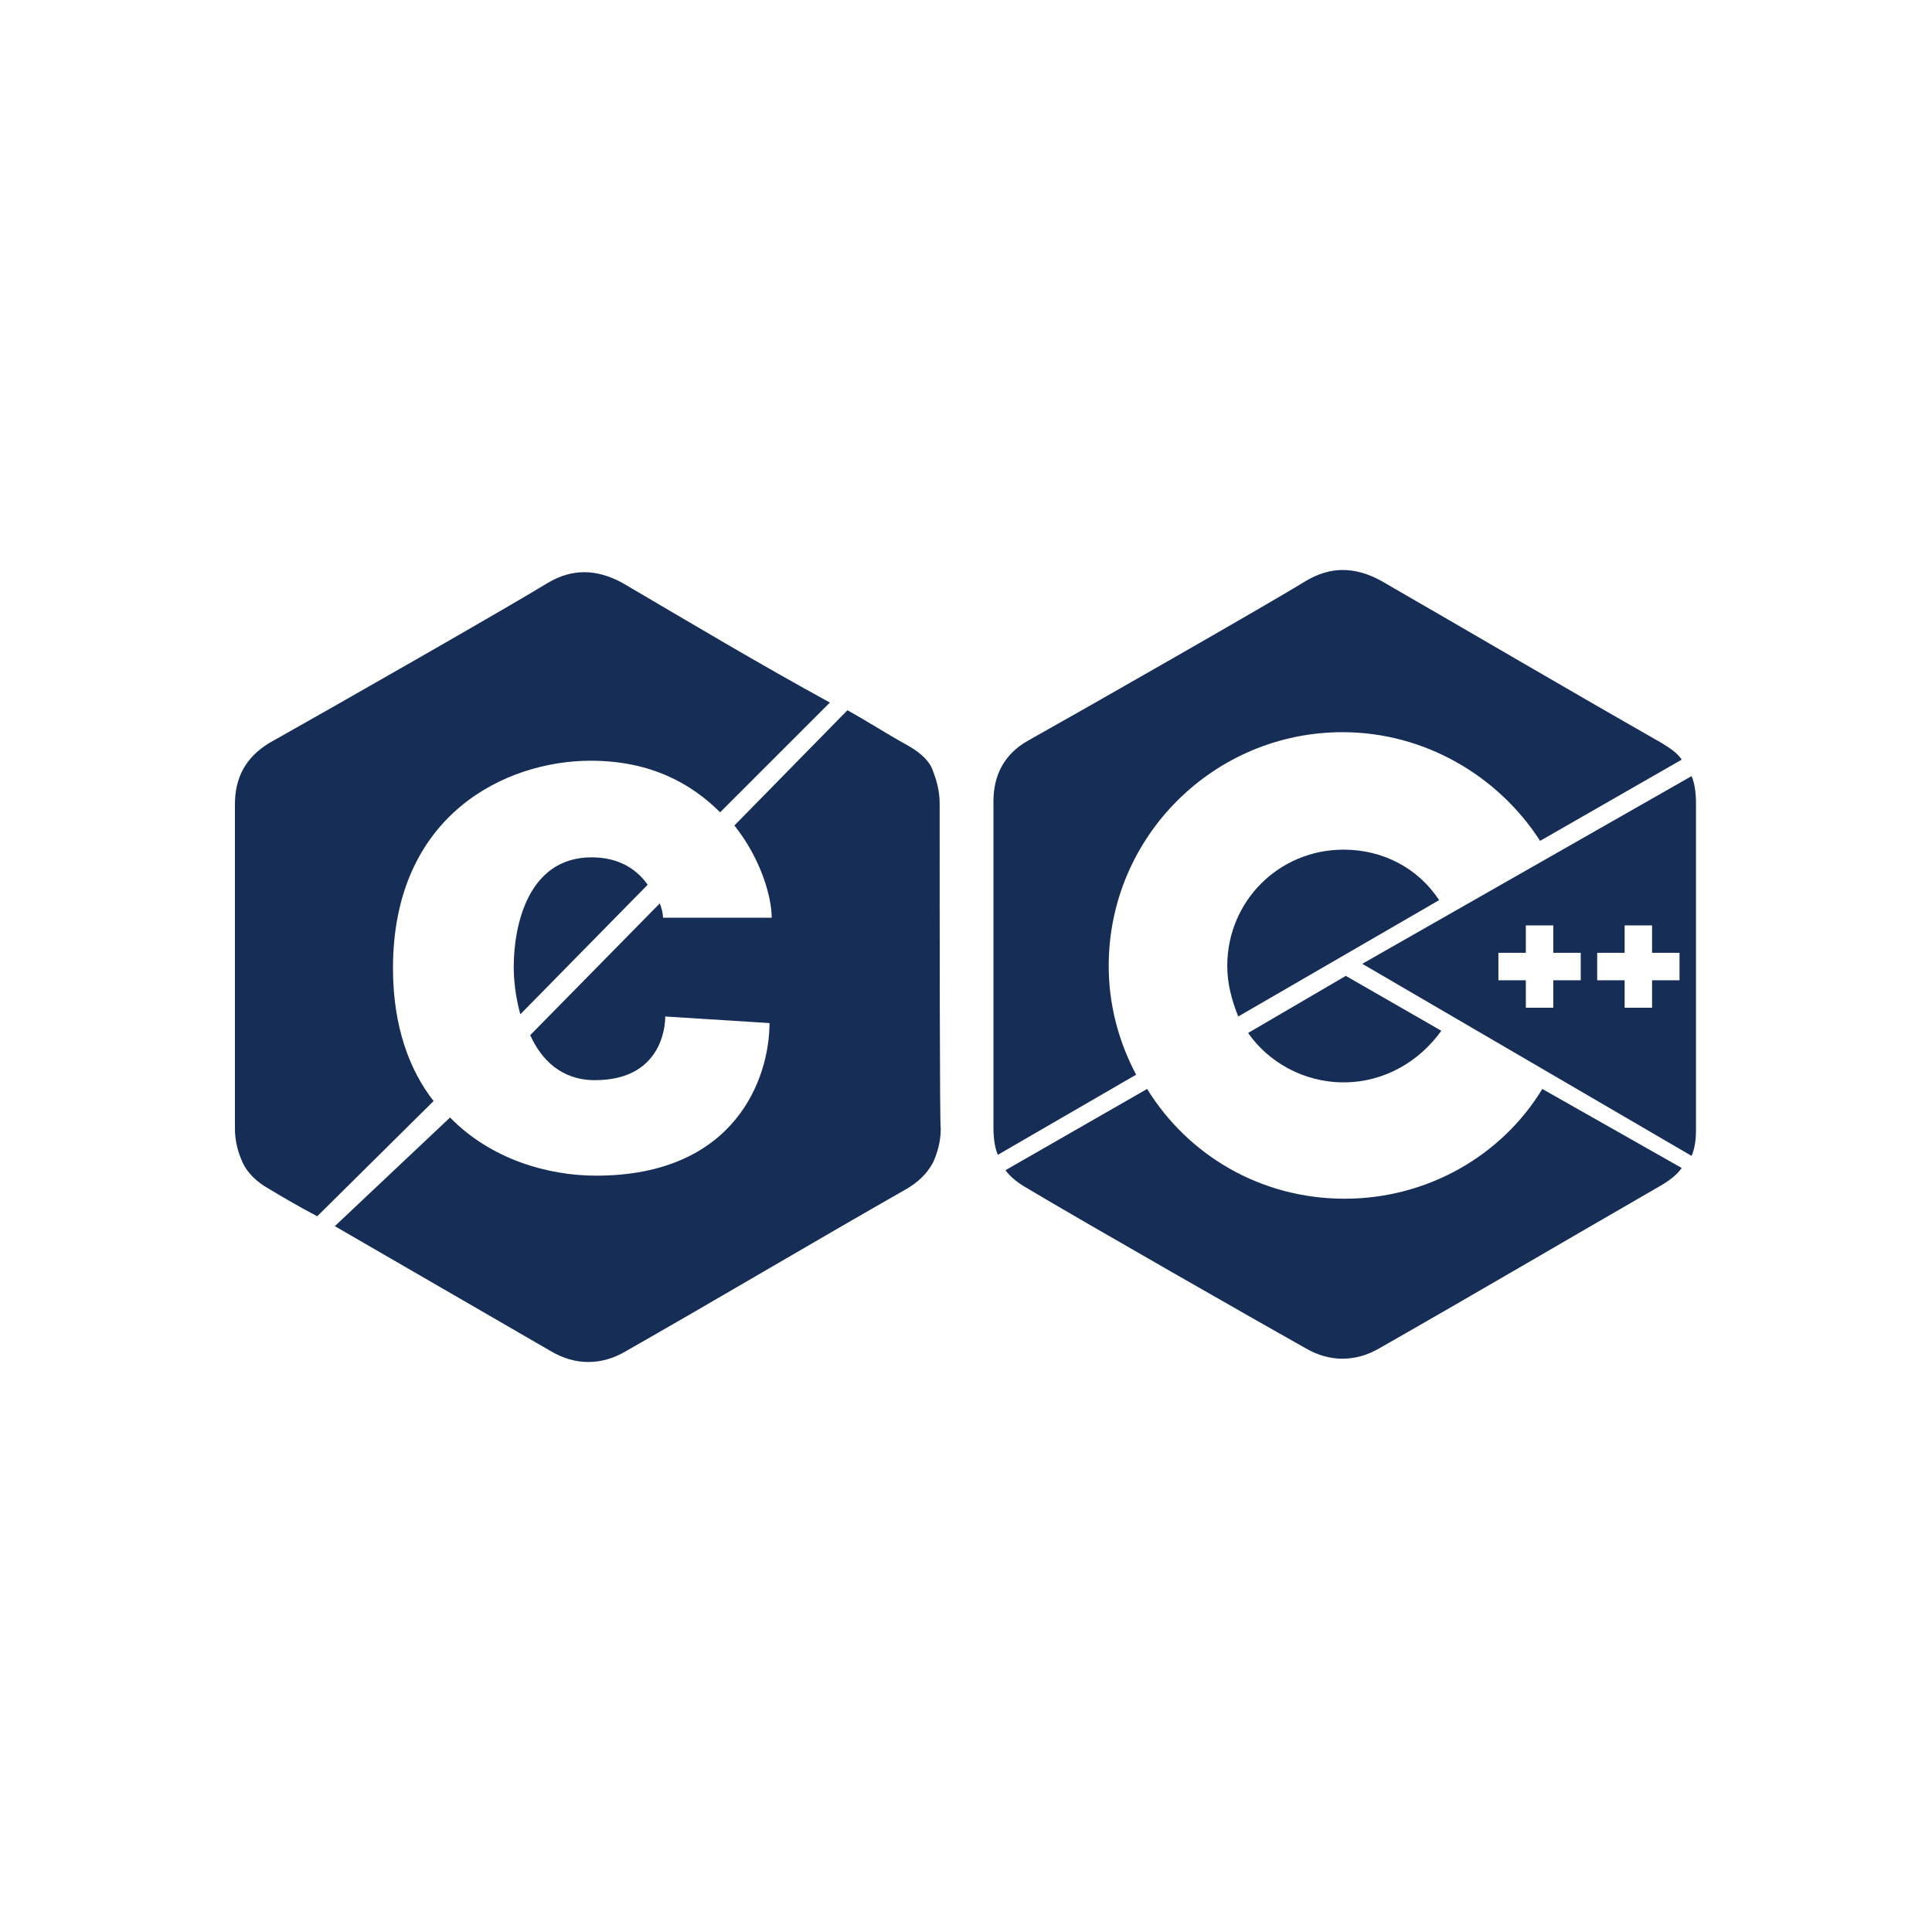
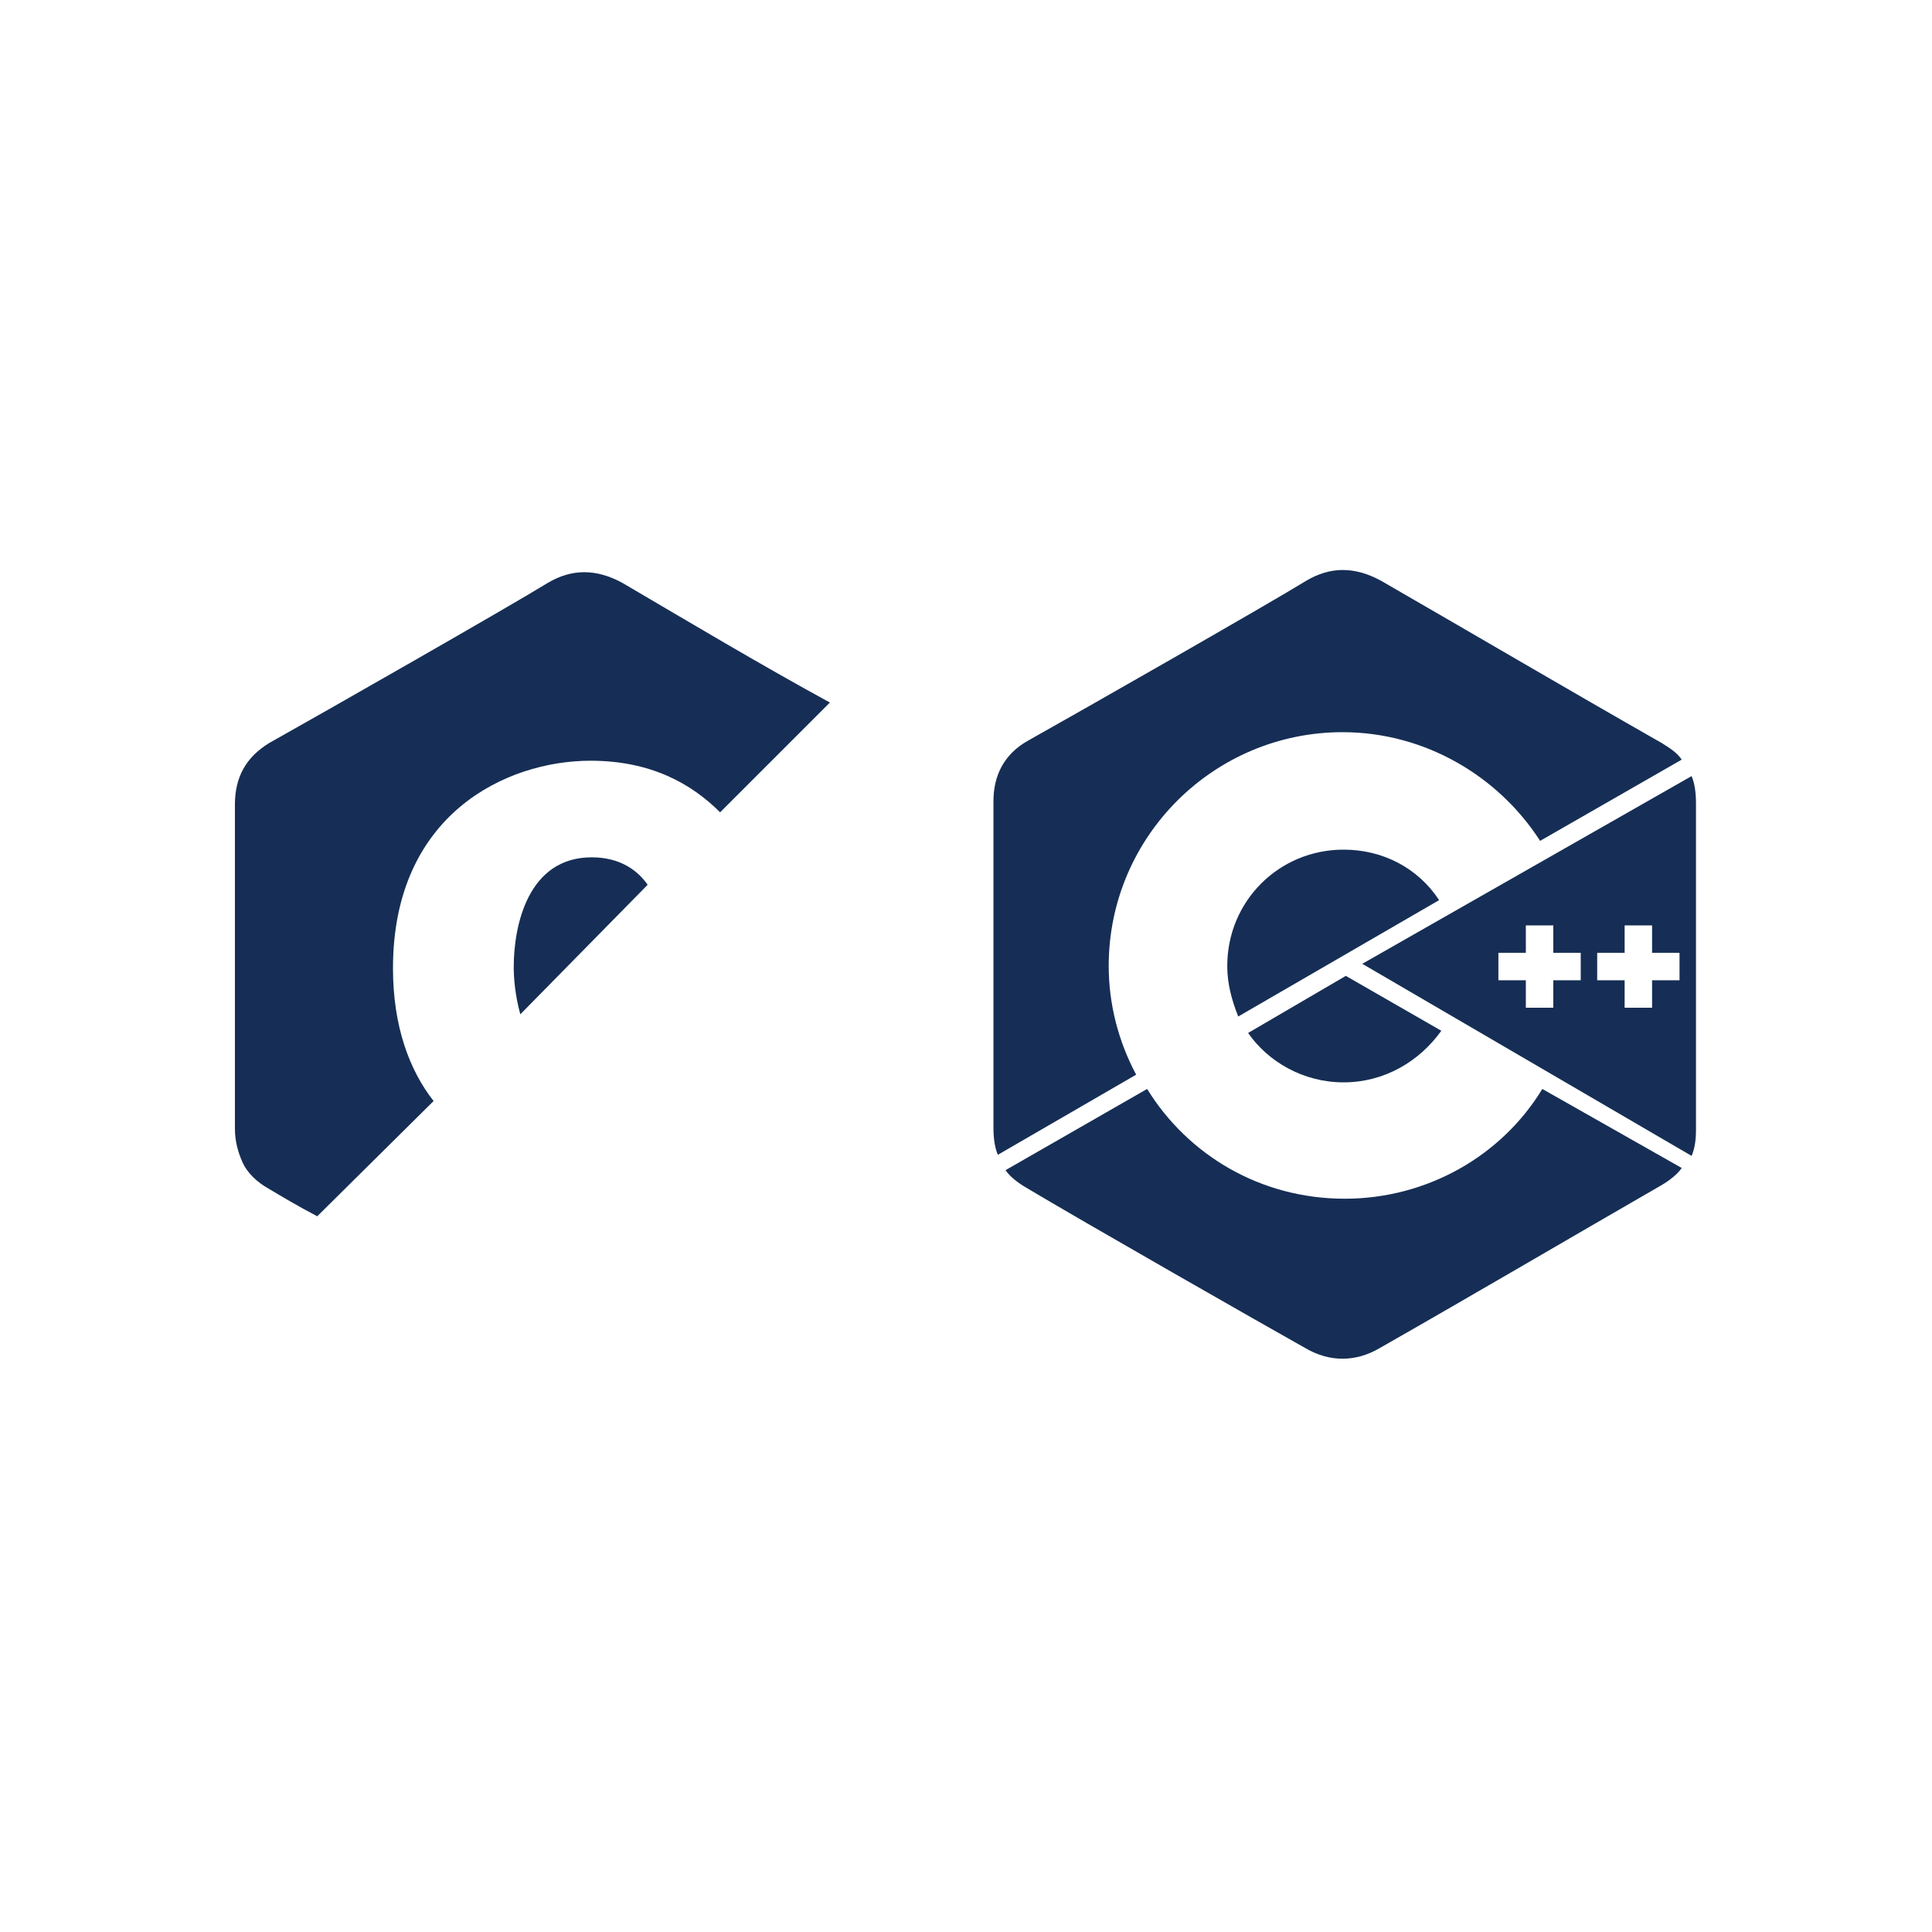
<svg xmlns="http://www.w3.org/2000/svg" version="1.1" id="Layer_1" x="0px" y="0px" viewBox="0 0 176 176" style="enable-background:new 0 0 176 176;" xml:space="preserve">
  <style type="text/css">
	.st0{fill:none;}
	.st1{fill:#162E55;}
</style>
  <rect class="st0" width="176" height="176" />
  <g>
    <g>
      <path class="st1" d="M39.5,100.3c-2.2-2.8-3.7-6.8-3.7-12.1c0-14,10.3-18.9,18-18.9c5.5,0,9.2,2.1,11.8,4.7l10-10    c-6.4-3.5-12.6-7.2-18.9-10.9c-2.4-1.3-4.6-1.3-6.8,0c-3.4,2.1-20.4,11.8-25.4,14.6c-2.1,1.3-3.1,3.1-3.1,5.6c0,9.9,0,19.6,0,29.5    c0,1.2,0.3,2.2,0.7,3.1c0.4,0.9,1.3,1.8,2.4,2.4c1,0.6,2.5,1.5,4.4,2.5L39.5,100.3z" />
      <path class="st1" d="M53.9,78.1c-5.8,0-7.1,6.2-7.1,10c0,0.9,0.1,2.5,0.6,4.3L59,80.6C58.1,79.3,56.5,78.1,53.9,78.1z" />
-       <path class="st1" d="M85.6,73.2c0-1.2-0.3-2.2-0.7-3.2c-0.4-0.9-1.3-1.6-2.4-2.2c-1.8-1-3.5-2.1-5.3-3.1L66.9,75.2    c2.4,3,3.4,6.5,3.4,8.4h-9.9c0,0,0-0.6-0.3-1.3l-11.8,12c1,2.2,2.8,4.1,5.9,4.1c6.6,0,6.4-5.8,6.4-5.8l9.5,0.6    c0,5-3.1,13.9-15.8,13.9c-4.4,0-9.6-1.5-13.3-5.3l-10.5,9.9c7.1,4.1,17.1,9.9,19.7,11.4c2.2,1.3,4.6,1.3,6.8,0    c8.6-4.9,17-9.9,25.6-14.8c1-0.6,1.8-1.3,2.4-2.4c0.4-0.9,0.7-1.9,0.7-3.1C85.6,102.8,85.6,83.1,85.6,73.2z" />
    </g>
    <g>
      <path class="st1" d="M154.1,105.3c0.3-0.7,0.4-1.5,0.4-2.4c0,0,0-19.8,0-29.7c0-0.9-0.1-1.8-0.4-2.5l-30,17.1L154.1,105.3z     M145.5,86.8h2.5v-2.5h2.5v2.5h2.5v2.5h-2.5v2.5H148v-2.5h-2.5V86.8z M139,86.8v-2.5h2.5v2.5h2.5v2.5h-2.5v2.5H139v-2.5h-2.5v-2.5    H139z" />
      <path class="st1" d="M122.4,77.4c-5.9,0-10.6,4.7-10.6,10.6c0,1.6,0.4,3.1,1,4.6L131.1,82C129.2,79.1,126,77.4,122.4,77.4z" />
      <path class="st1" d="M122.4,98.6c3.7,0,6.9-1.9,8.9-4.7l-8.7-5l-8.9,5.2C115.5,96.7,118.7,98.6,122.4,98.6z" />
      <path class="st1" d="M140.5,99.2c-3.7,6.1-10.5,10-18,10c-7.7,0-14.3-4-18-10l-12.9,7.4c0.4,0.6,1.2,1.2,1.9,1.6    c5,3,22,12.7,25.4,14.6c2.2,1.3,4.6,1.3,6.8,0c8.6-4.9,17.1-9.9,25.6-14.8c0.7-0.4,1.5-1,1.9-1.6L140.5,99.2z" />
      <path class="st1" d="M103.5,97.9c-1.6-3-2.5-6.4-2.5-9.9c0-11.8,9.6-21.3,21.3-21.3c7.5,0,14.2,4,18,9.9l12.9-7.4    c-0.4-0.6-1-1-1.8-1.5c-8.6-4.9-17.1-9.9-25.6-14.8c-2.4-1.3-4.6-1.3-6.8,0c-3.4,2.1-20.4,11.8-25.4,14.6    c-2.1,1.2-3.1,3.1-3.1,5.5c0,9.9,0,19.8,0,29.7c0,0.9,0.1,1.8,0.4,2.5L103.5,97.9z" />
    </g>
  </g>
</svg>